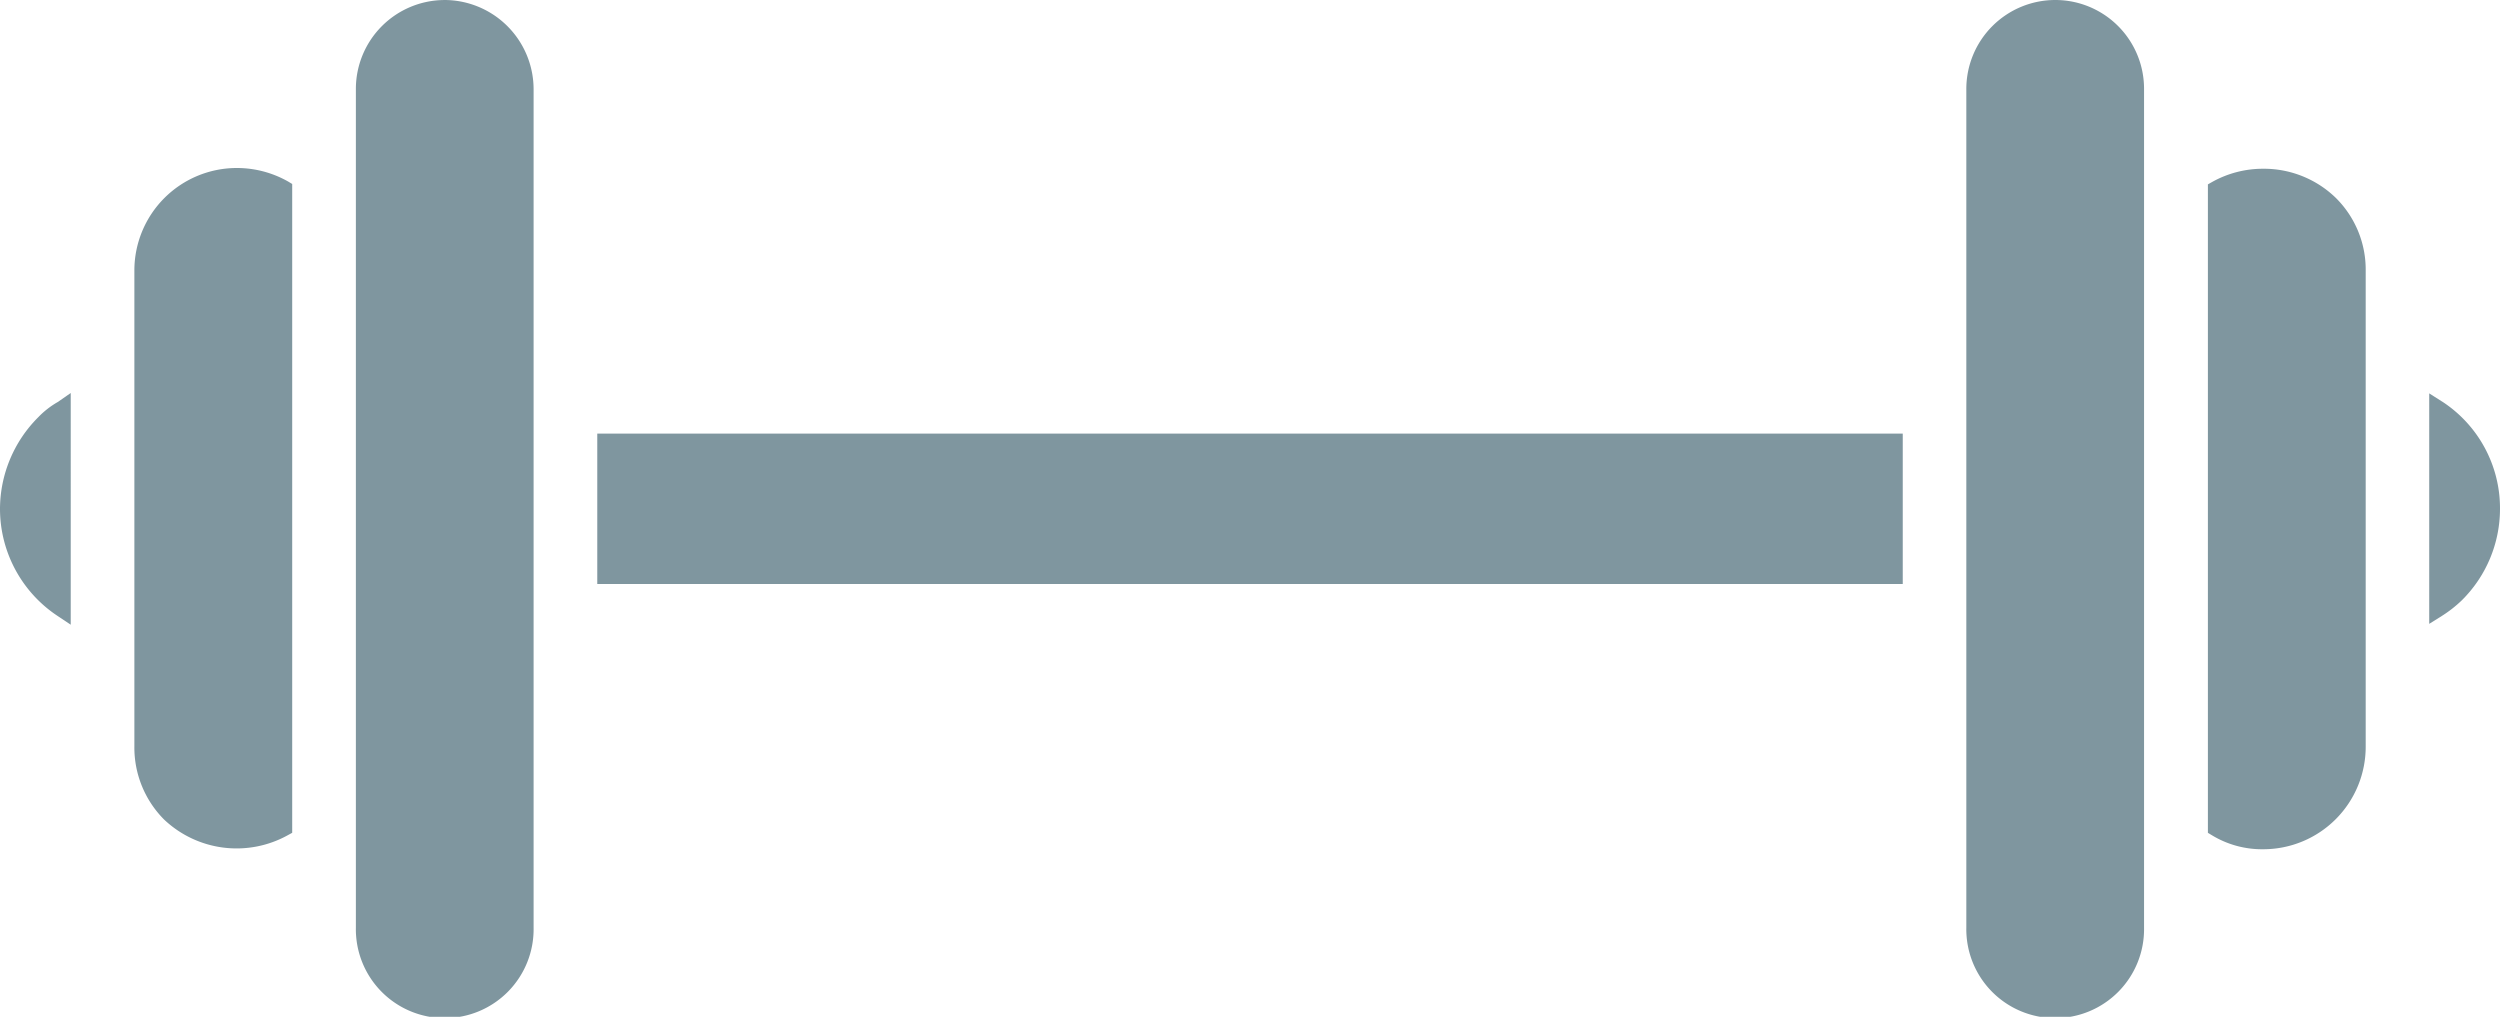
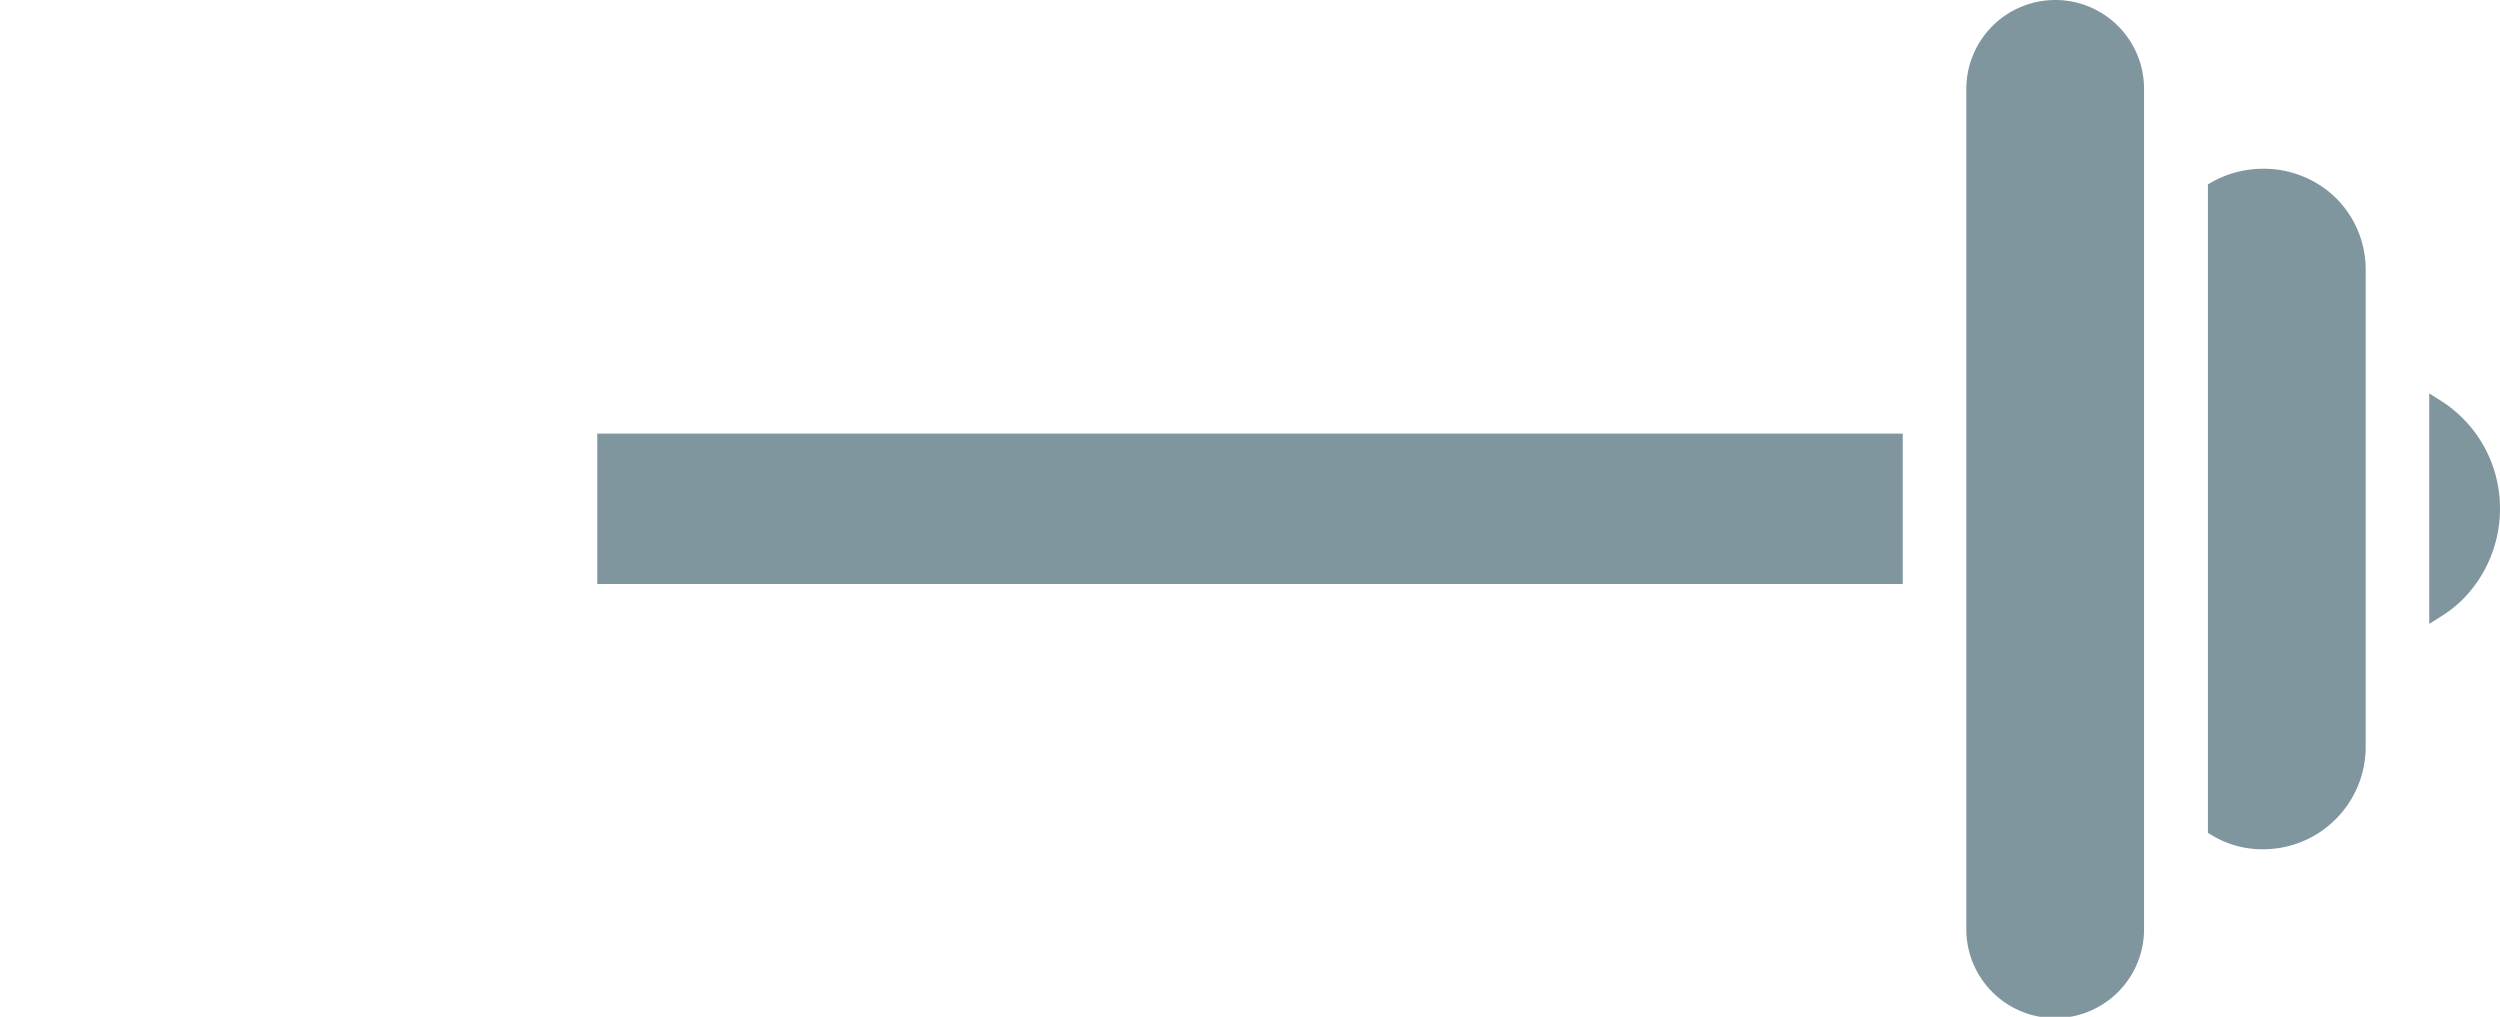
<svg xmlns="http://www.w3.org/2000/svg" width="100" height="40.672" viewBox="0 0 100 40.672">
  <g id="ico-05" transform="translate(0 -18.98)">
-     <path id="パス_1768" data-name="パス 1768" d="M1.531,35.668A5.2,5.2,0,0,0,0,39.324a5.14,5.14,0,0,0,2.313,4.3l.516.344V34.7l-.516.359A3.472,3.472,0,0,0,1.531,35.668ZM9.469,25.7a4.1,4.1,0,0,0-4.094,4.094V48.839a4.084,4.084,0,0,0,1.188,2.922,4.222,4.222,0,0,0,4.953.625l.172-.094V26.339l-.156-.094A4.156,4.156,0,0,0,9.469,25.7Zm8.313-6.719a3.558,3.558,0,0,0-3.547,3.563V56.089a3.555,3.555,0,1,0,7.109,0V22.558A3.574,3.574,0,0,0,17.781,18.98Z" fill="#7f969f" />
    <rect id="長方形_1339" data-name="長方形 1339" width="52.219" height="6.016" transform="translate(23.891 36.324)" fill="#7f969f" />
    <path id="パス_1769" data-name="パス 1769" d="M53.9,18.98a3.561,3.561,0,0,0-3.563,3.563V56.089a3.555,3.555,0,1,0,7.109,0V22.558A3.551,3.551,0,0,0,53.9,18.98Zm8.313,6.75a4.161,4.161,0,0,0-2.047.531L60,26.355V52.293l.156.094a3.855,3.855,0,0,0,2.062.563,4.1,4.1,0,0,0,4.094-4.109V29.793A4.038,4.038,0,0,0,65.121,26.9,4.126,4.126,0,0,0,62.215,25.73Zm7.156,9.313-.516-.328v9.219l.5-.313a5.007,5.007,0,0,0,.8-.625,5.154,5.154,0,0,0,1.531-3.672A5.093,5.093,0,0,0,69.371,35.043Z" transform="translate(28.316)" fill="#7f969f" />
  </g>
</svg>